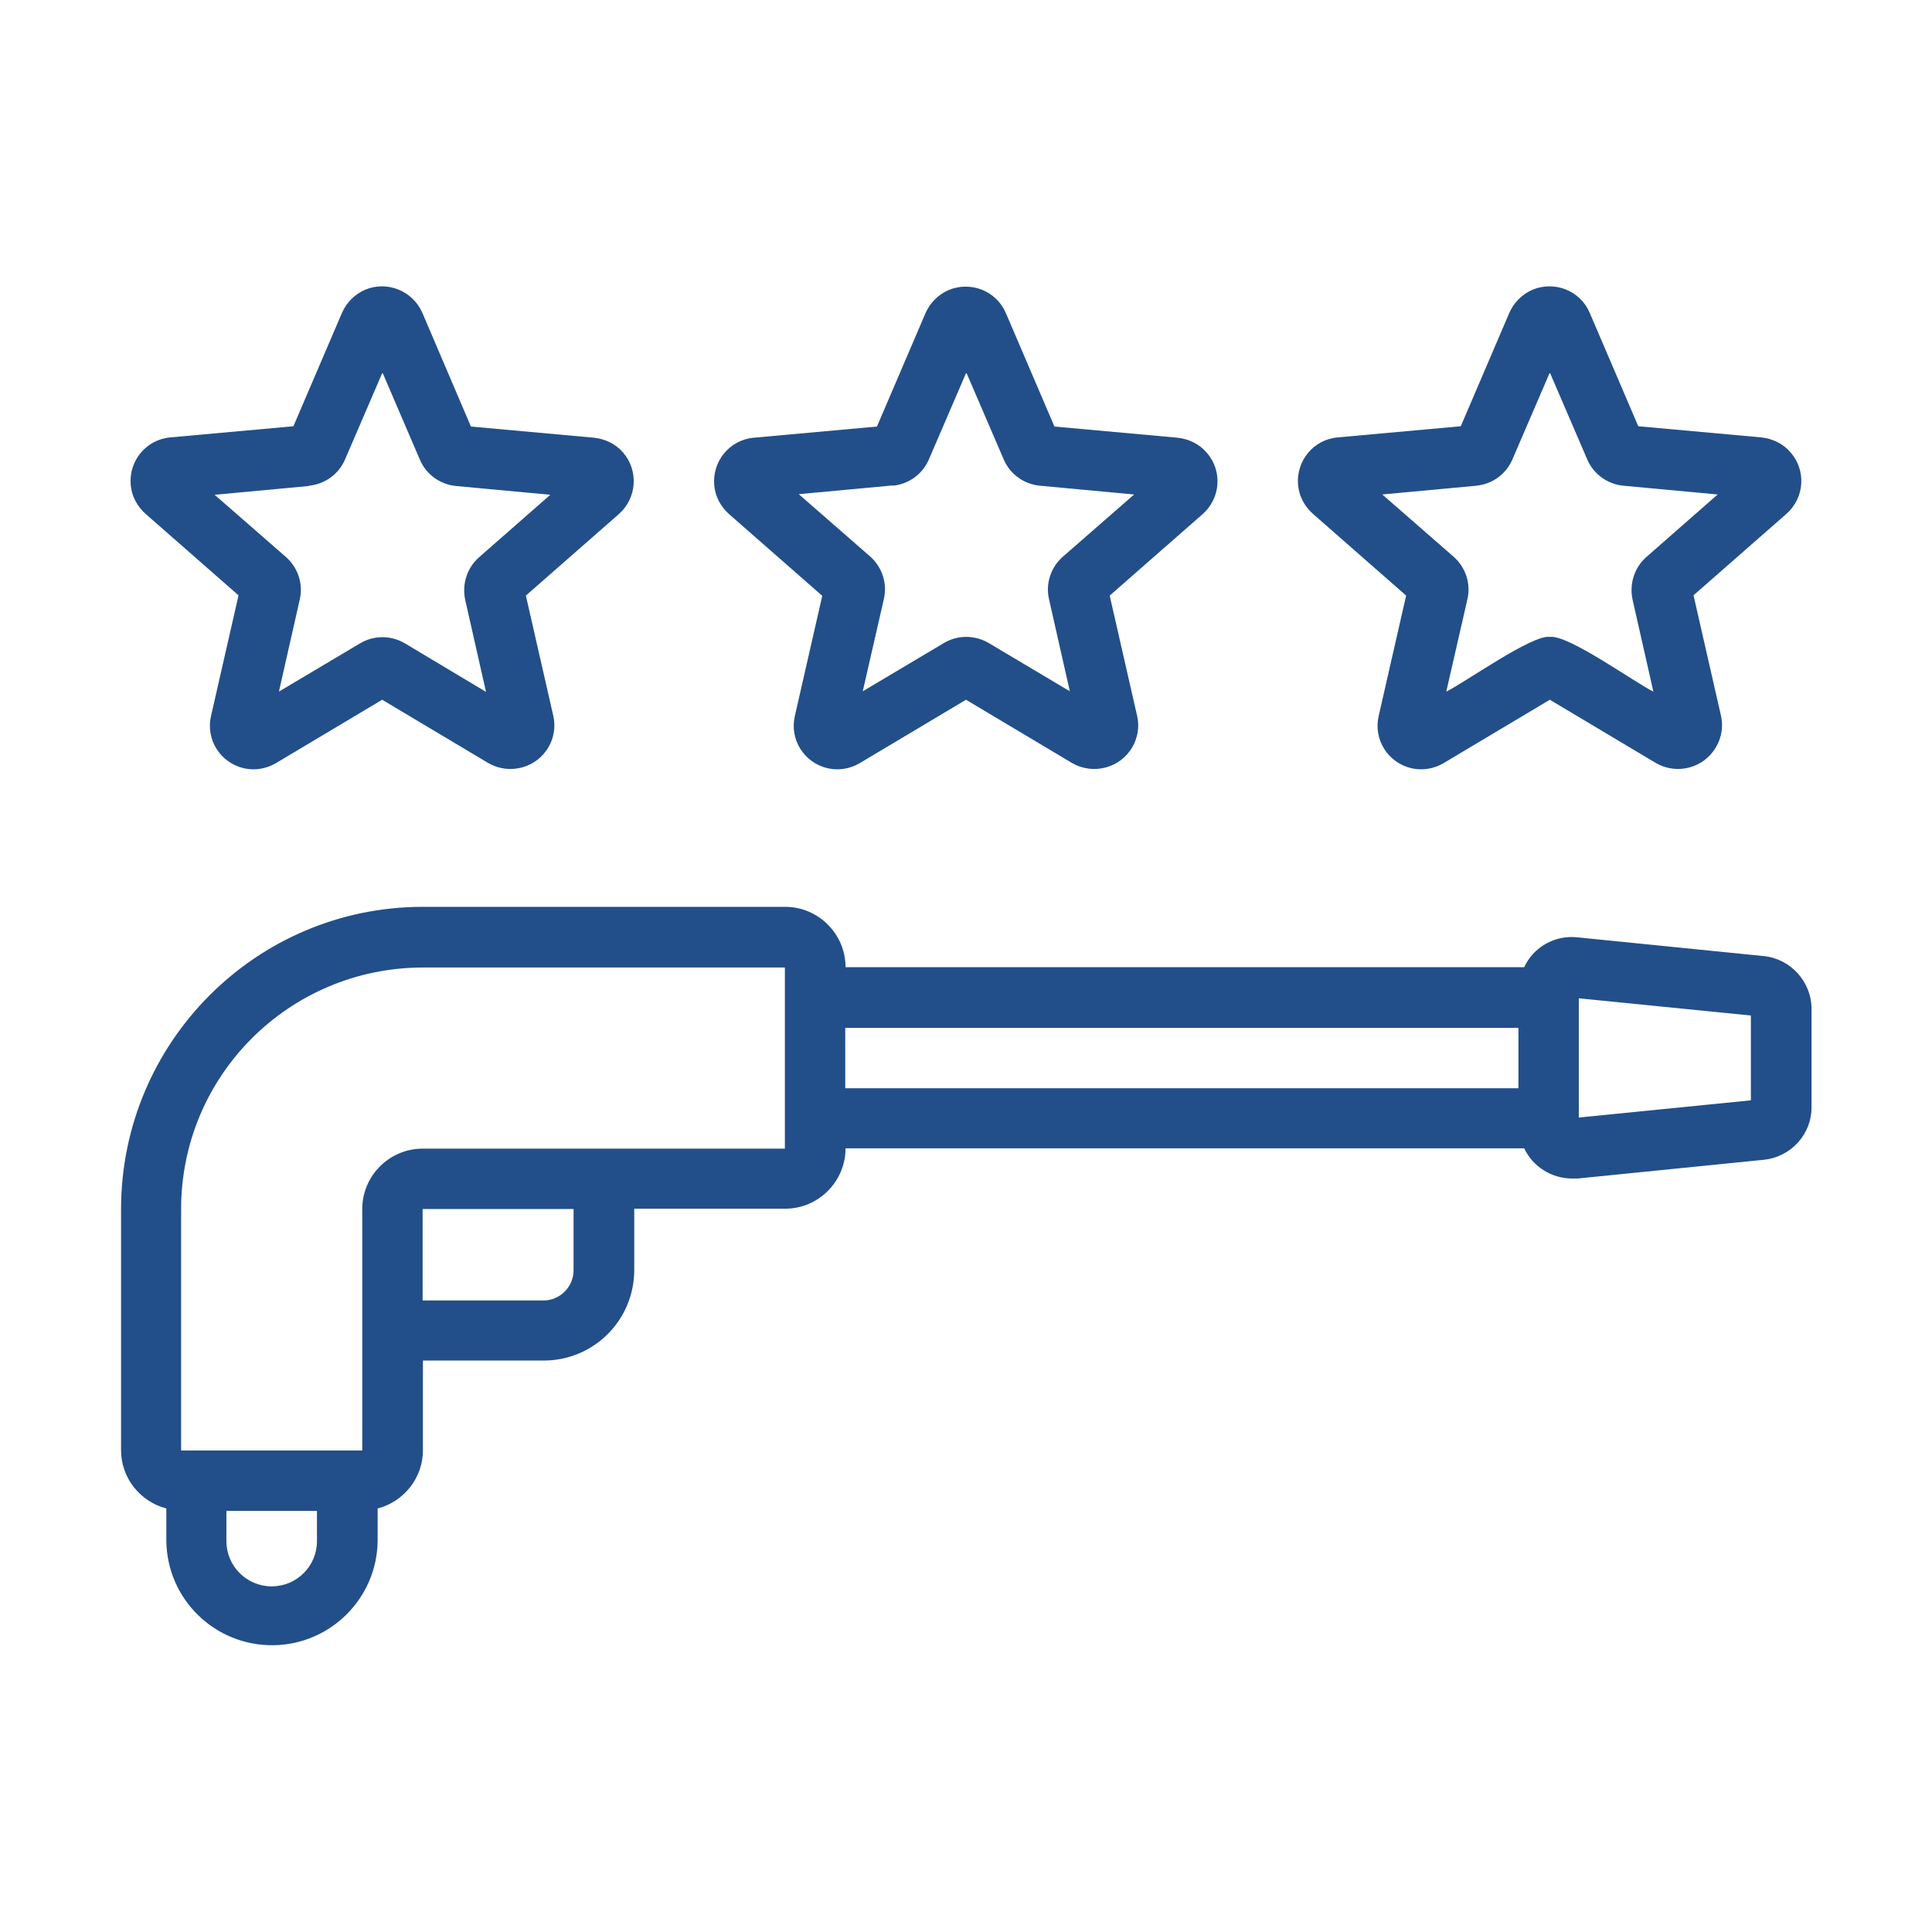
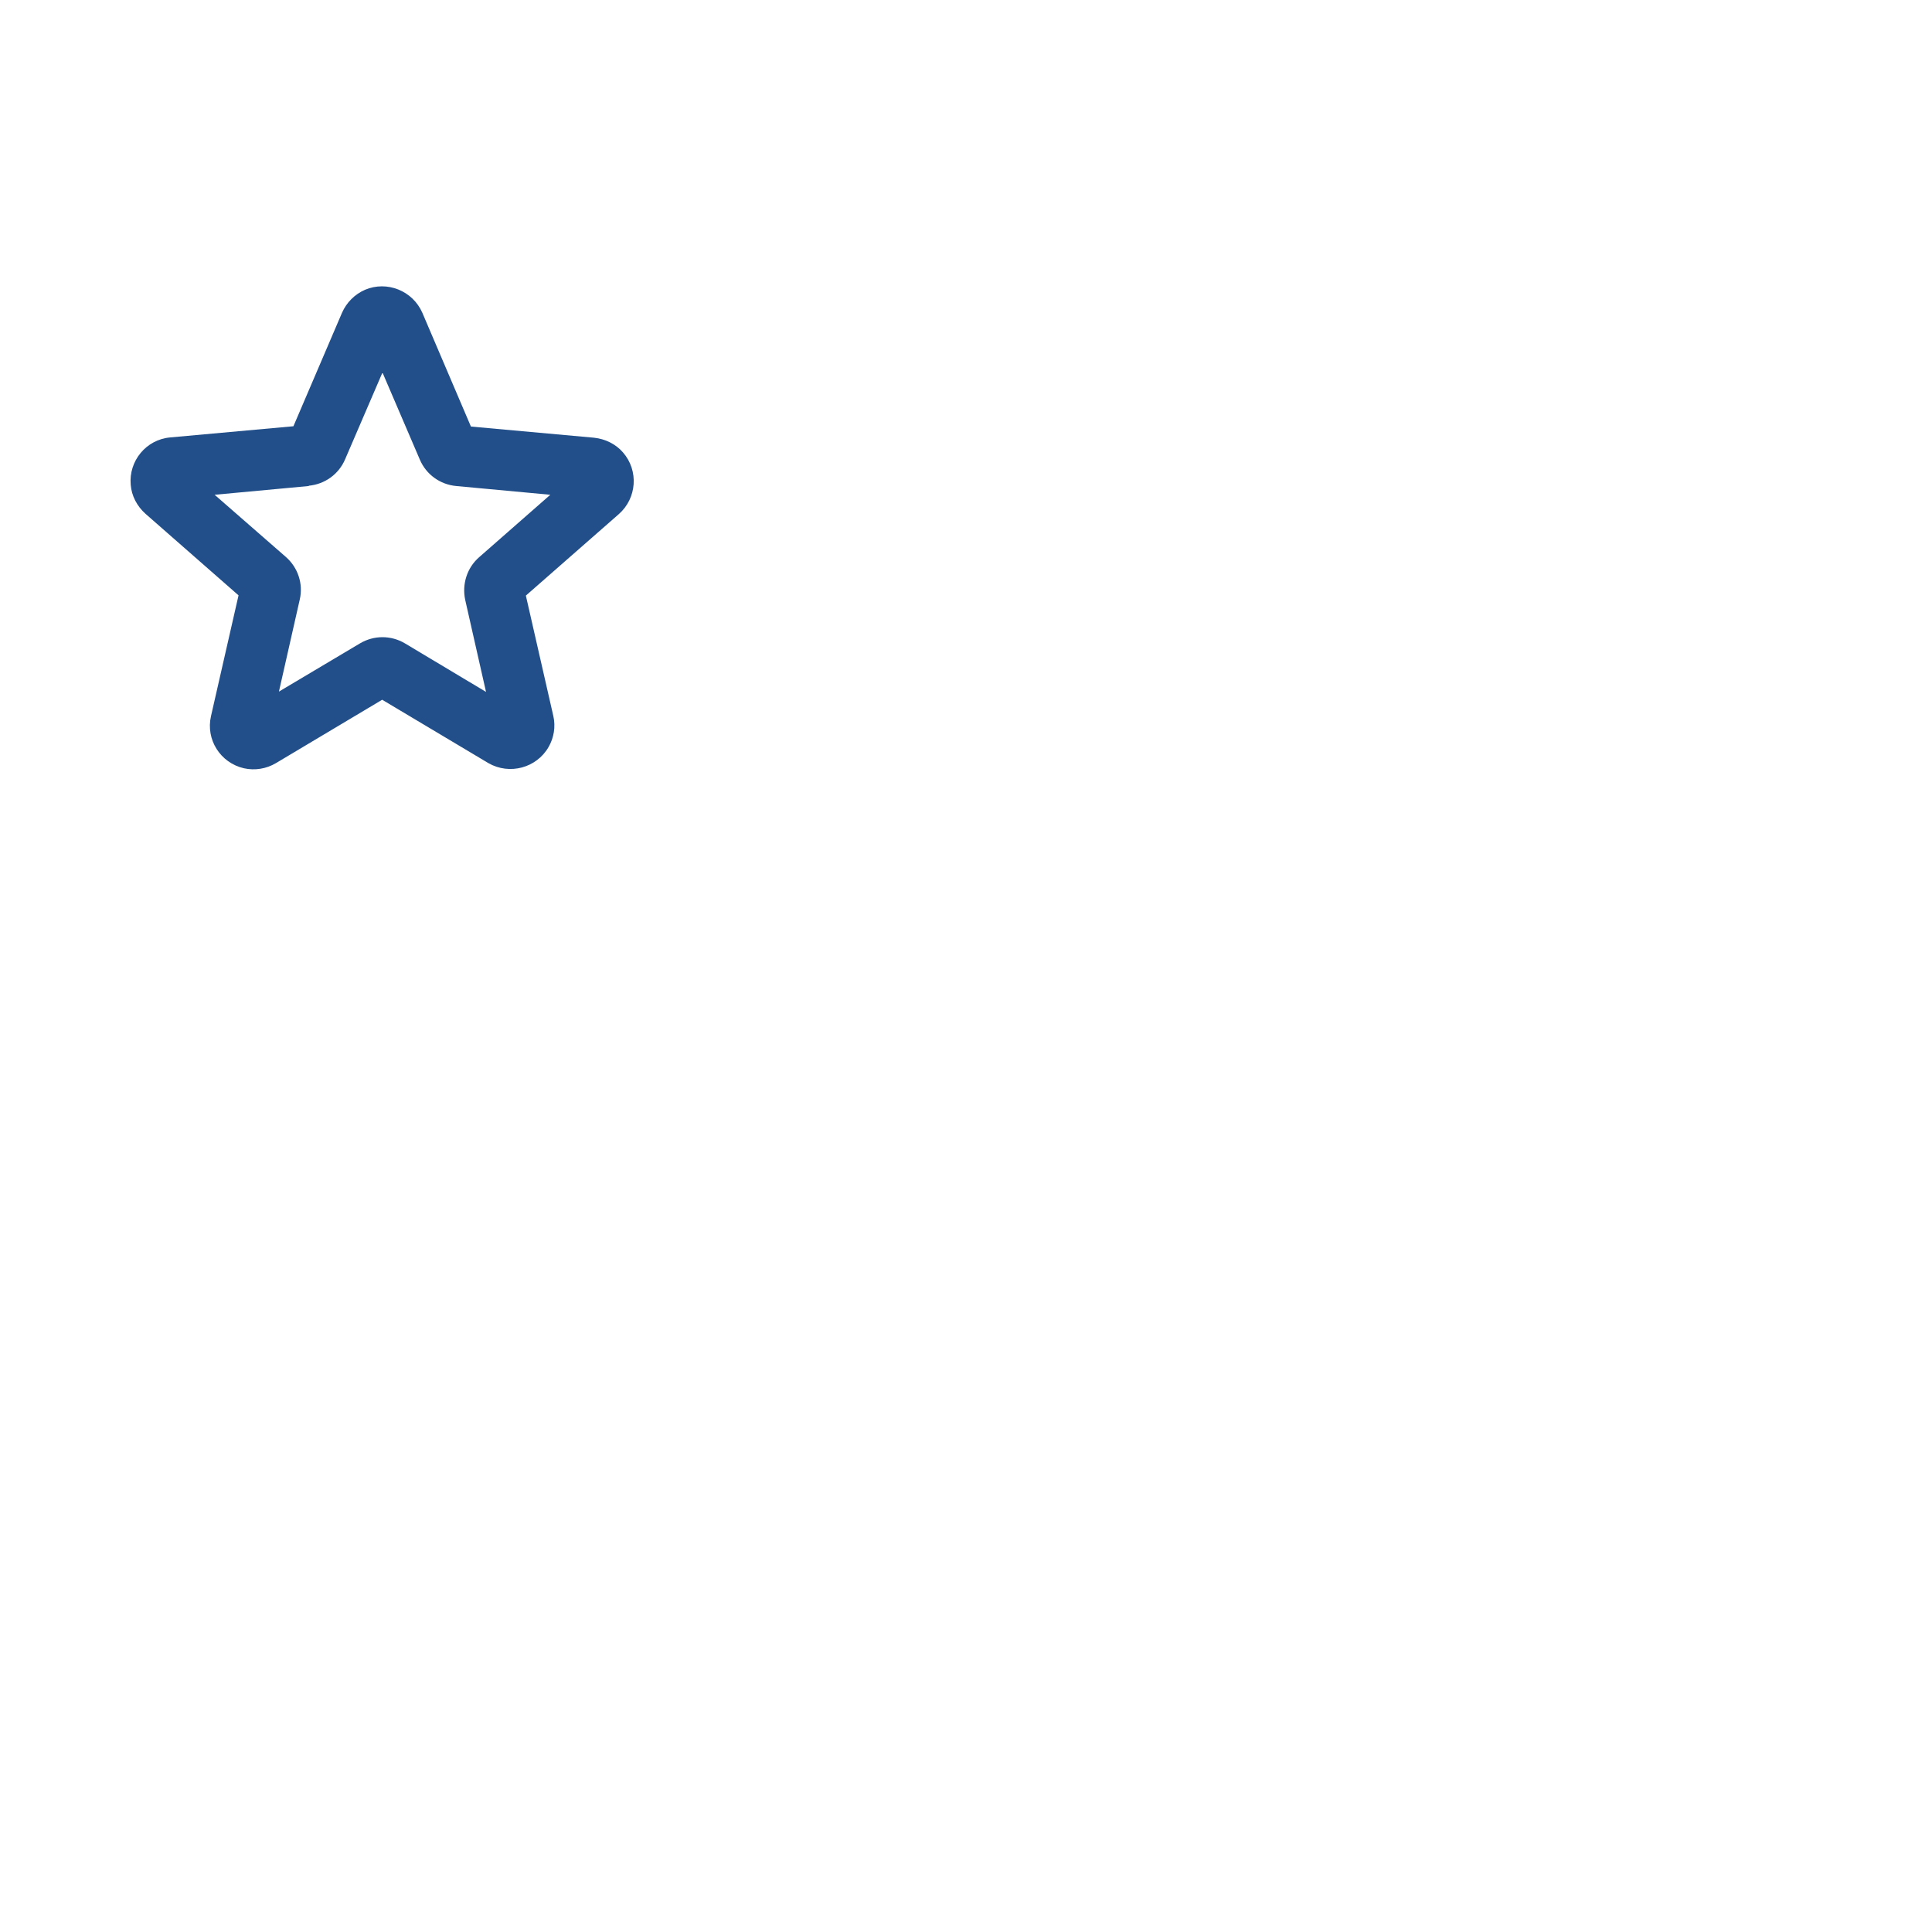
<svg xmlns="http://www.w3.org/2000/svg" id="line" version="1.1" viewBox="0 0 64 64">
  <defs>
    <style>
      .st0 {
        fill: #224f89;
      }
    </style>
  </defs>
-   <path class="st0" d="M58.41,31.67l-6.16-.62c-.74-.08-1.45.32-1.76.99h-22.48c0-1.1-.9-2-2-2h-12c-5.52,0-9.99,4.48-10,10v8c0,.91.62,1.7,1.5,1.93v1.07c.02,1.93,1.6,3.48,3.54,3.46,1.9-.02,3.44-1.56,3.46-3.46v-1.07c.88-.23,1.5-1.02,1.5-1.93v-2.97h4c1.66,0,3-1.34,3-3v-2.03h5c1.1,0,2-.9,2-2h22.48c.29.61.91,1,1.59,1,.06,0,.12,0,.18,0l6.16-.62c.91-.09,1.6-.85,1.59-1.76v-3.23c0-.91-.69-1.67-1.59-1.76ZM50.3,34.05v2h-22.3v-2h22.3ZM9,52.55c-.83,0-1.5-.67-1.5-1.5v-1h3v1c0,.83-.67,1.5-1.5,1.5ZM19,42.08c0,.55-.45,1-1,1h-4v-3.03h5v2.03ZM26,38.05h-12c-1.1,0-2,.9-2,2,0,2,0,6.01,0,8h-6v-8c0-4.42,3.58-7.99,8-8h12v6ZM58,36.45l-5.7.57v-3.95l5.7.57v2.81Z" />
-   <path class="st0" d="M27.24,19.73l-.91,3.99c-.18.78.31,1.55,1.09,1.73.36.08.74.02,1.06-.17l3.52-2.1,3.52,2.1c.7.4,1.59.16,1.99-.53.18-.31.24-.68.16-1.03l-.91-3.99,3.08-2.7c.6-.53.66-1.44.13-2.04-.24-.28-.59-.45-.96-.49l-4.08-.37-1.61-3.76c-.31-.73-1.16-1.07-1.9-.76-.34.15-.61.42-.76.76l-1.61,3.76-4.08.37c-.8.07-1.38.78-1.31,1.57.03.37.21.71.49.96l3.08,2.7ZM29.57,16.09c.53-.05.99-.38,1.2-.87l1.24-2.88,1.24,2.88c.21.49.67.82,1.2.87l3.12.29-2.36,2.06c-.4.35-.58.89-.46,1.41l.69,3.05-2.69-1.6c-.46-.27-1.03-.27-1.48,0l-2.69,1.6.7-3.06c.12-.52-.06-1.06-.46-1.41l-2.36-2.06,3.12-.29Z" />
  <path class="st0" d="M7.9,19.73l-.91,3.99c-.18.78.31,1.55,1.09,1.73.36.08.74.02,1.06-.17l3.52-2.1,3.52,2.1c.7.4,1.59.16,1.99-.53.18-.31.24-.68.16-1.03l-.91-3.99,3.08-2.7c.6-.53.66-1.44.14-2.04-.24-.28-.59-.45-.96-.49l-4.08-.37-1.61-3.77c-.32-.73-1.17-1.07-1.9-.76-.34.15-.61.42-.76.76l-1.61,3.76-4.08.37c-.8.07-1.38.78-1.31,1.57.03.37.21.71.49.96l3.08,2.7ZM10.23,16.09c.53-.05.99-.38,1.2-.87l1.24-2.88,1.24,2.89c.21.49.67.82,1.2.87l3.12.29-2.36,2.07c-.4.35-.57.89-.46,1.41l.69,3.05-2.69-1.61c-.46-.27-1.02-.27-1.48,0l-2.69,1.6.69-3.05c.12-.52-.06-1.06-.46-1.41l-2.36-2.06,3.12-.29Z" />
-   <path class="st0" d="M46.58,19.73l-.91,3.99c-.18.78.31,1.55,1.09,1.73.36.08.74.02,1.06-.17l3.52-2.1,3.52,2.1c.7.4,1.59.16,1.99-.54.18-.31.24-.68.16-1.03l-.91-3.99,3.08-2.7c.6-.53.66-1.44.13-2.04-.24-.28-.59-.45-.96-.49l-4.08-.37-1.61-3.76c-.31-.73-1.16-1.07-1.9-.76-.34.15-.61.42-.76.76l-1.61,3.76-4.08.37c-.8.07-1.38.78-1.31,1.57.03.37.21.71.49.96l3.08,2.7ZM48.9,16.09c.53-.05.99-.38,1.2-.87l1.24-2.88,1.24,2.88c.21.49.67.82,1.2.87l3.12.29-2.36,2.07c-.4.35-.57.89-.46,1.41l.69,3.05c-.54-.25-2.84-1.91-3.43-1.81-.56-.1-2.83,1.52-3.43,1.81l.7-3.06c.12-.52-.06-1.06-.46-1.41l-2.36-2.06,3.12-.29Z" />
</svg>